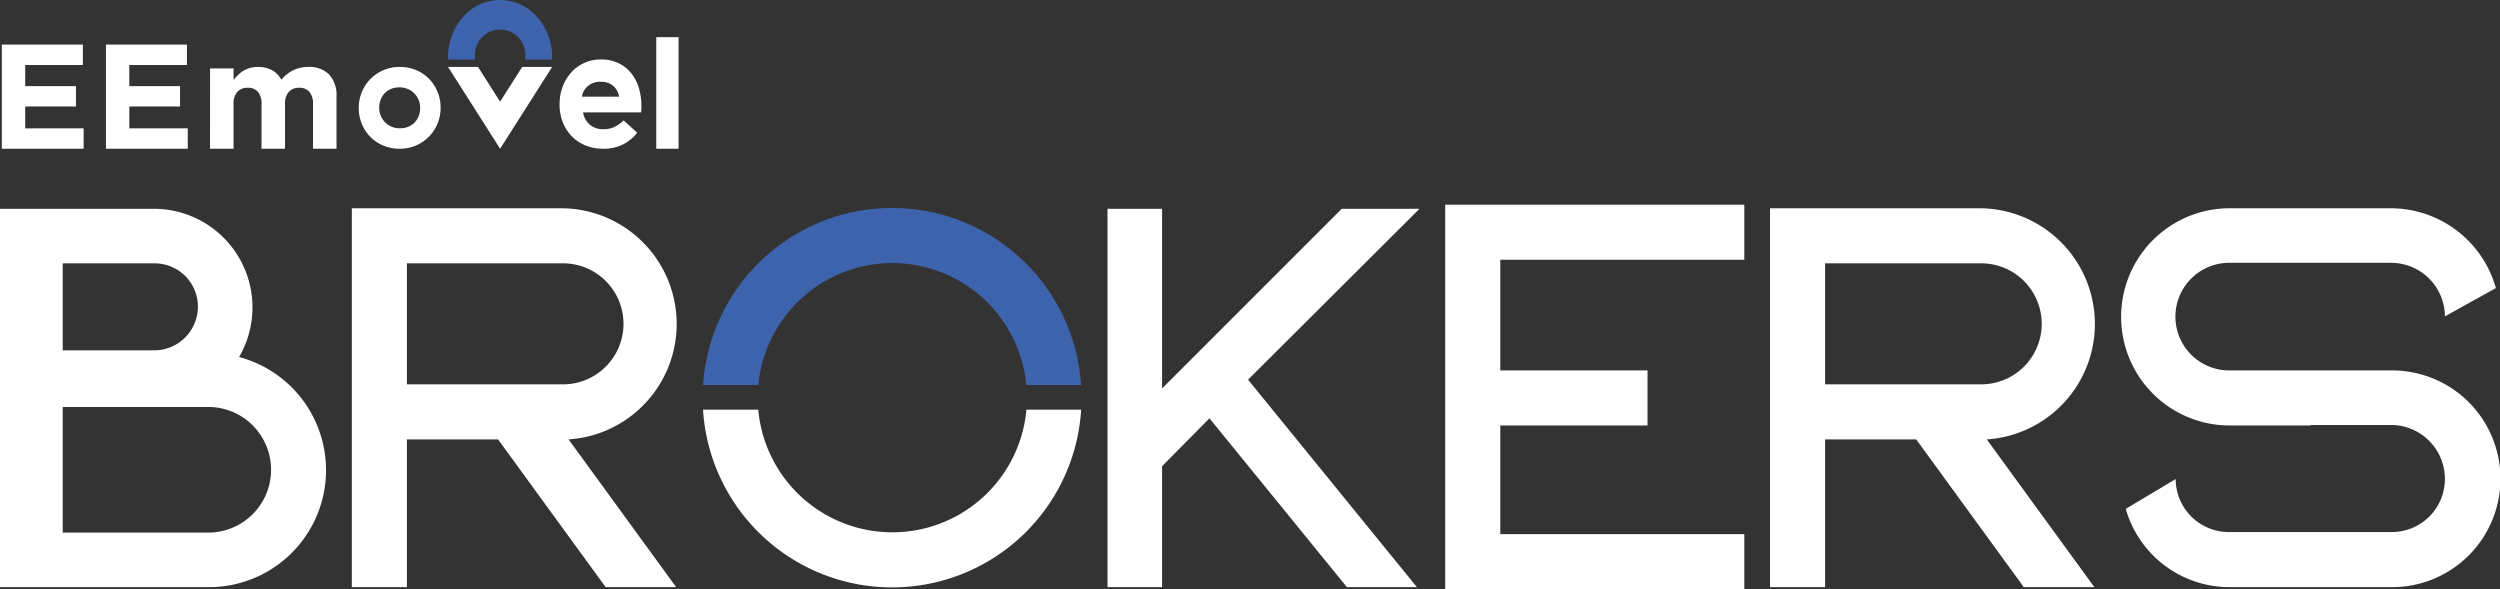
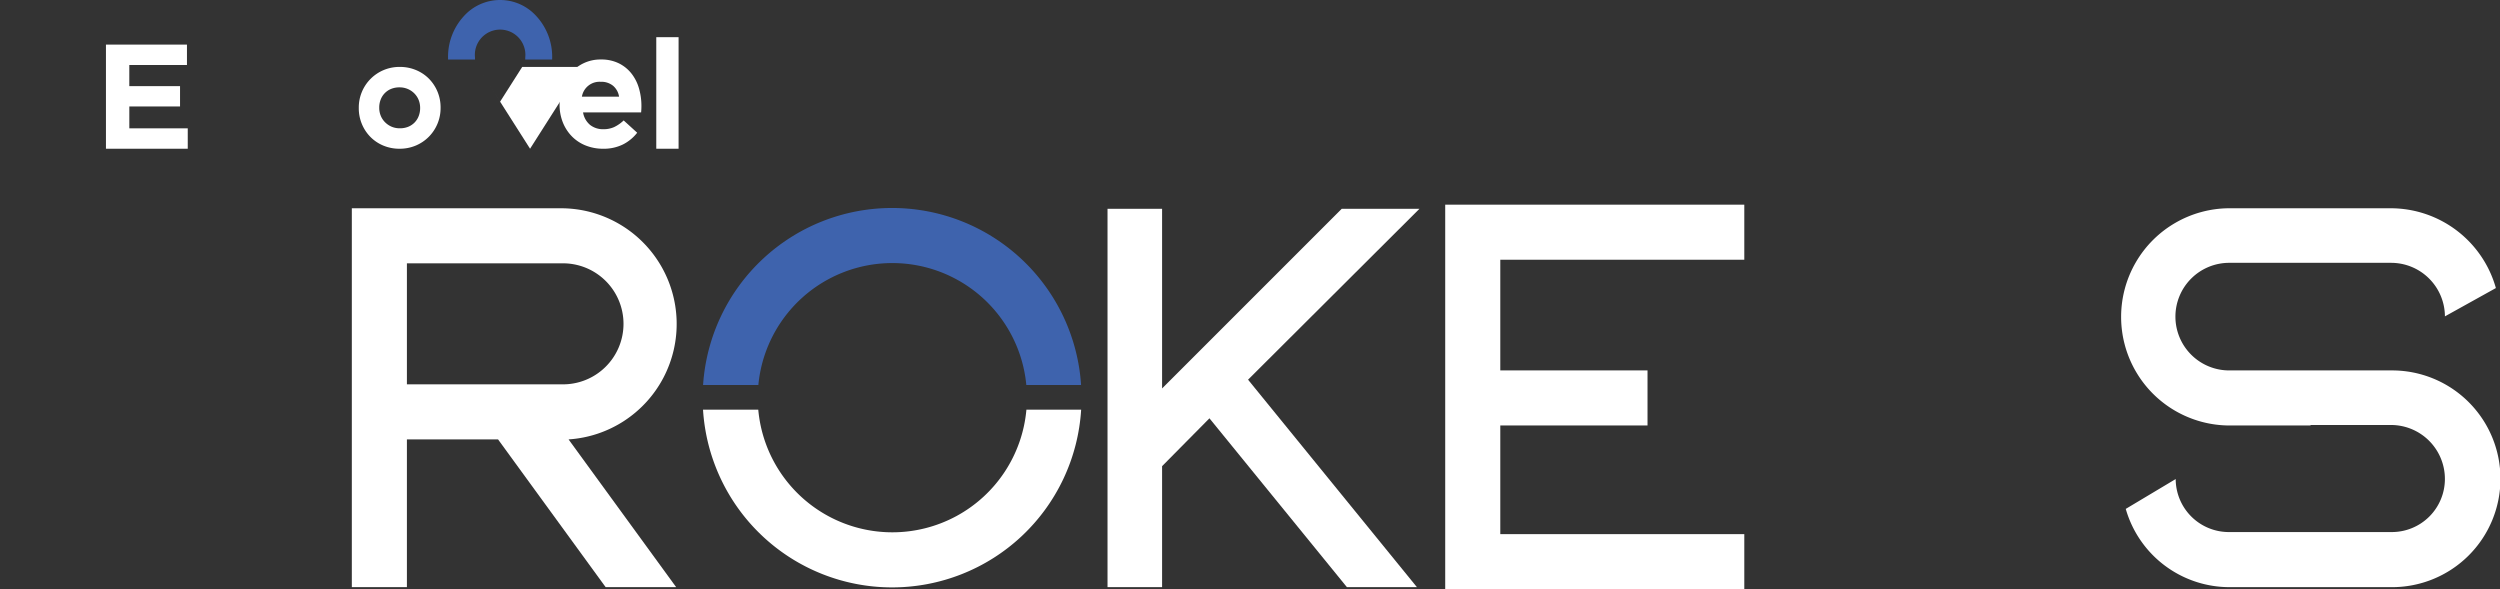
<svg xmlns="http://www.w3.org/2000/svg" width="499.917" height="117.822" viewBox="0 0 499.917 117.822">
  <rect x="0" y="0" width="499.917" height="117.822" fill="#333333" stroke="none" />
  <defs>
    <style>.a{fill:#fff;}.b{fill:#3e63ad;}</style>
  </defs>
  <g transform="translate(-422.506 -1284.477)">
    <path class="a" d="M492.86,1401.887v-75.763h41.9a23.135,23.135,0,0,1,1.441,46.22l21.514,29.543h-14.1l-21.514-29.543H503.874v29.543Zm11.014-40.558h30.882a12.1,12.1,0,1,0,0-24.191H503.874Z" />
    <path class="b" d="M563.1,1361.465h11.052a26.911,26.911,0,0,1,53.584,0h10.95a37.874,37.874,0,0,0-75.586,0Z" />
    <path class="a" d="M600.791,1401.937a37.866,37.866,0,0,0,37.909-35.545H627.755a26.916,26.916,0,0,1-53.62,0H563.087A37.885,37.885,0,0,0,600.791,1401.937Z" />
    <path class="a" d="M664.355,1368.123l-9.47,9.573v24.191H643.973v-75.66h10.912v35.925l35.926-35.925h15.543L672.076,1360.4l33.764,41.484h-14Z" />
    <path class="a" d="M711.5,1402.3v-76.9h59.807v11.015H722.515v22.132h29.441v11.014H722.515v21.72h48.793V1402.3Z" />
-     <path class="a" d="M776.455,1401.887v-75.763h41.9a23.135,23.135,0,0,1,1.441,46.22l21.514,29.543H827.2l-21.515-29.543h-18.22v29.543Zm11.014-40.558h30.882a12.1,12.1,0,1,0,0-24.191H787.469Z" />
    <path class="a" d="M868.38,1326.124H900.7a21.861,21.861,0,0,1,20.9,15.955l-10.191,5.662a10.764,10.764,0,0,0-10.705-10.706H868.38a10.758,10.758,0,1,0,0,21.515H900.7a21.669,21.669,0,1,1,0,43.337H868.38a21.583,21.583,0,0,1-20.794-15.647l9.985-5.97a10.634,10.634,0,0,0,10.809,10.6H900.7a10.61,10.61,0,0,0,10.705-10.6,10.786,10.786,0,0,0-10.705-10.809H884.541v.1H868.38a21.72,21.72,0,1,1,0-43.44Z" />
-     <path class="a" d="M422.872,1293.4v20.82h16.358v-4.074H427.545v-4.374h10.149V1301.7H427.545v-4.225h11.532V1293.4Z" />
    <path class="a" d="M443.692,1293.4h16.2v4.074h-11.53v4.224h10.146v4.074H448.366v4.372H460.05v4.075H443.692Z" />
-     <path class="a" d="M464.512,1298.16h4.7v2.3a9.76,9.76,0,0,1,.881-.982,6.178,6.178,0,0,1,1.066-.83,5.325,5.325,0,0,1,1.314-.573,5.782,5.782,0,0,1,1.621-.211,5.718,5.718,0,0,1,2.828.663,4.544,4.544,0,0,1,1.84,1.9,7.5,7.5,0,0,1,2.41-1.916,6.816,6.816,0,0,1,3.029-.649,5.523,5.523,0,0,1,4.111,1.5,6.012,6.012,0,0,1,1.483,4.405v10.456h-4.7v-8.937a3.635,3.635,0,0,0-.711-2.435,2.552,2.552,0,0,0-2.04-.823,2.7,2.7,0,0,0-2.086.823,3.478,3.478,0,0,0-.758,2.435v8.937h-4.7v-8.937a3.624,3.624,0,0,0-.712-2.435,2.548,2.548,0,0,0-2.039-.823,2.7,2.7,0,0,0-2.086.823,3.477,3.477,0,0,0-.757,2.435v8.937h-4.7Z" />
    <path class="a" d="M502.463,1310.13a4.315,4.315,0,0,0,1.709-.318,3.739,3.739,0,0,0,1.27-.871,3.781,3.781,0,0,0,.8-1.284,4.371,4.371,0,0,0,.277-1.562v-.055a4.17,4.17,0,0,0-.292-1.561,3.951,3.951,0,0,0-.846-1.3,4.151,4.151,0,0,0-1.316-.9,4.1,4.1,0,0,0-1.665-.332,4.337,4.337,0,0,0-1.708.317,3.735,3.735,0,0,0-2.073,2.156,4.345,4.345,0,0,0-.279,1.561v.055a4.172,4.172,0,0,0,.293,1.562,3.919,3.919,0,0,0,.847,1.3,4.191,4.191,0,0,0,1.3.9,4.083,4.083,0,0,0,1.679.331m-.058,4.09a8.264,8.264,0,0,1-3.243-.63,7.881,7.881,0,0,1-2.58-1.73,8.051,8.051,0,0,1-1.706-2.58,8.135,8.135,0,0,1-.621-3.181v-.059a8.107,8.107,0,0,1,8.207-8.179,8.249,8.249,0,0,1,3.243.631,7.887,7.887,0,0,1,2.581,1.729,8.132,8.132,0,0,1,2.327,5.761v.058a8.131,8.131,0,0,1-2.342,5.776,8.089,8.089,0,0,1-2.593,1.758,8.173,8.173,0,0,1-3.273.646" />
    <path class="a" d="M546.3,1303.81a3.565,3.565,0,0,0-1.168-2.154,3.667,3.667,0,0,0-2.5-.821,3.574,3.574,0,0,0-3.767,2.975Zm-3.189,10.41a9.279,9.279,0,0,1-3.468-.64,8.037,8.037,0,0,1-2.768-1.823,8.455,8.455,0,0,1-1.818-2.8,9.5,9.5,0,0,1-.654-3.6v-.064a9.811,9.811,0,0,1,.607-3.454,8.806,8.806,0,0,1,1.7-2.847,7.94,7.94,0,0,1,2.6-1.918,7.8,7.8,0,0,1,3.344-.7,7.915,7.915,0,0,1,3.607.768,7.373,7.373,0,0,1,2.536,2.062,8.717,8.717,0,0,1,1.492,2.974,12.647,12.647,0,0,1,.482,3.5c0,.191-.006.394-.015.608s-.027.437-.047.672H539.1a4.115,4.115,0,0,0,1.415,2.509,4.161,4.161,0,0,0,2.659.849,5.128,5.128,0,0,0,2.115-.417,7.2,7.2,0,0,0,1.929-1.342l2.705,2.462a8.422,8.422,0,0,1-2.861,2.35A8.664,8.664,0,0,1,543.115,1314.22Z" />
    <path class="a" d="M553.74,1291.912H558.2v22.307h-4.46Z" />
-     <path class="a" d="M526.929,1297.861l-4.418,6.944-4.42-6.944H512.1l10.41,16.358,10.41-16.358Z" />
+     <path class="a" d="M526.929,1297.861l-4.418,6.944-4.42-6.944l10.41,16.358,10.41-16.358Z" />
    <path class="b" d="M529.871,1287.831a9.755,9.755,0,0,0-14.722,0,11.978,11.978,0,0,0-3.049,8.1c0,.15,0,.3.008.446H517.5c-.011-.147-.016-.3-.016-.446a5.053,5.053,0,1,1,10.06,0c0,.15-.007.3-.017.446h5.388c.006-.149.009-.3.009-.445a11.98,11.98,0,0,0-3.049-8.1" />
-     <path class="a" d="M470.317,1355.873a19.725,19.725,0,0,0-16.985-29.646H422.506v75.66h41.84a23.4,23.4,0,0,0,5.971-46.014Zm-16.985-18.735a8.655,8.655,0,0,1,8.749,8.647,8.742,8.742,0,0,1-8.749,8.75H435.046v-17.4Zm11.014,53.837h-29.3v-25.117h29.3a12.56,12.56,0,0,1,0,25.117Z" />
  </g>
</svg>